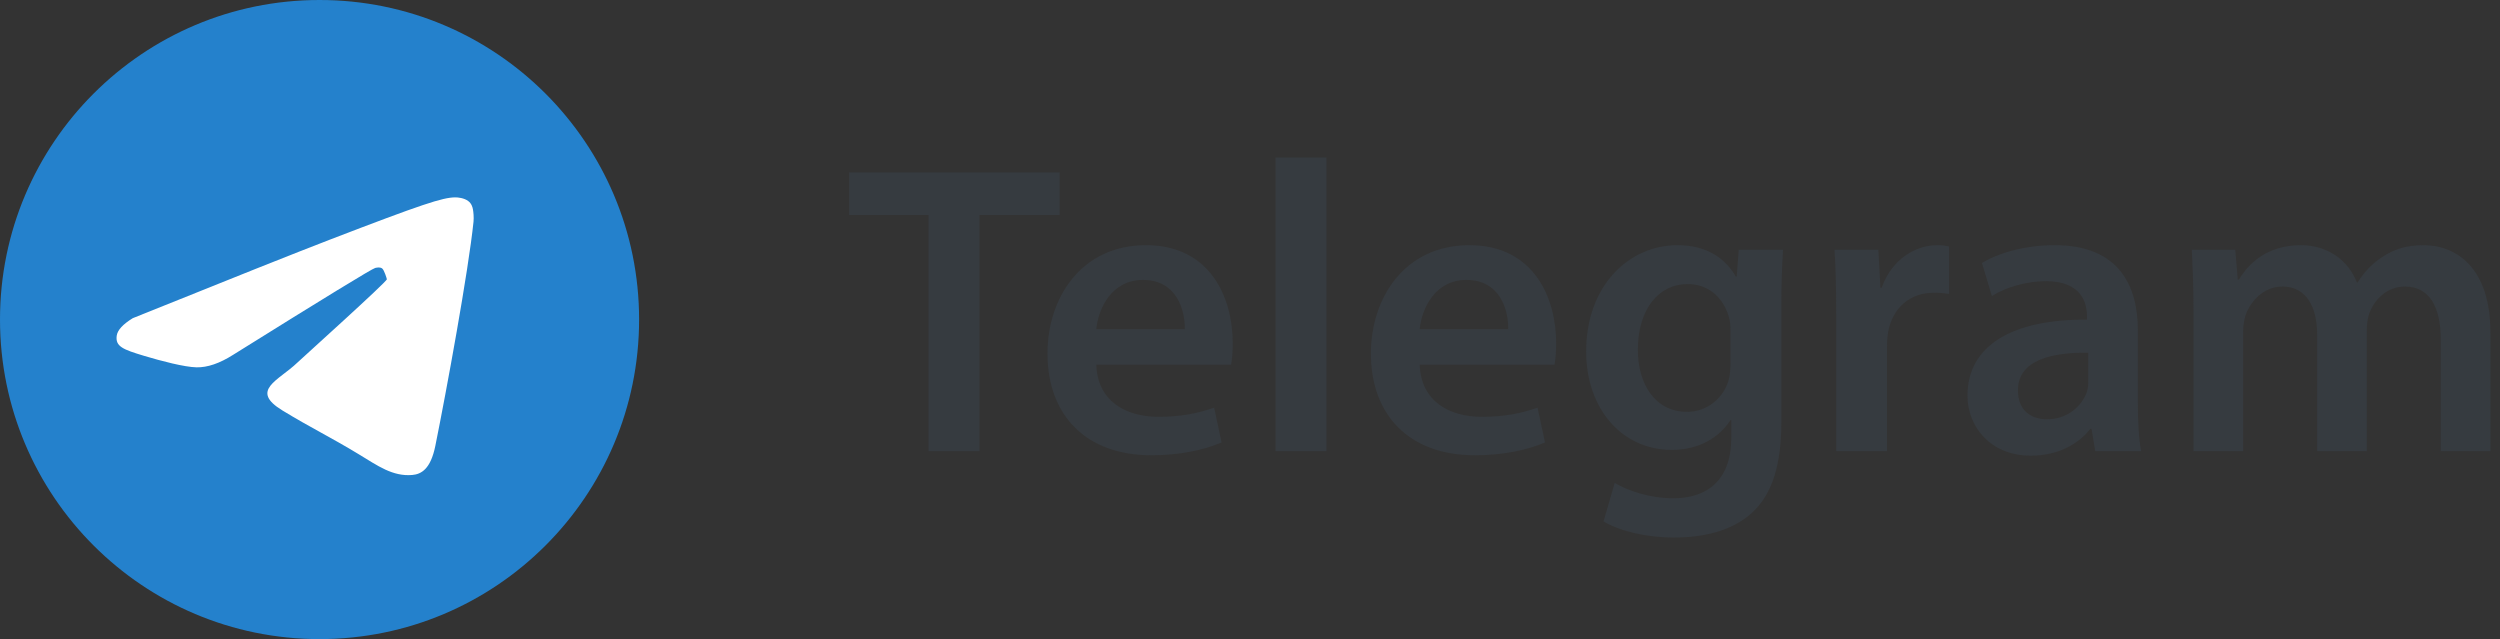
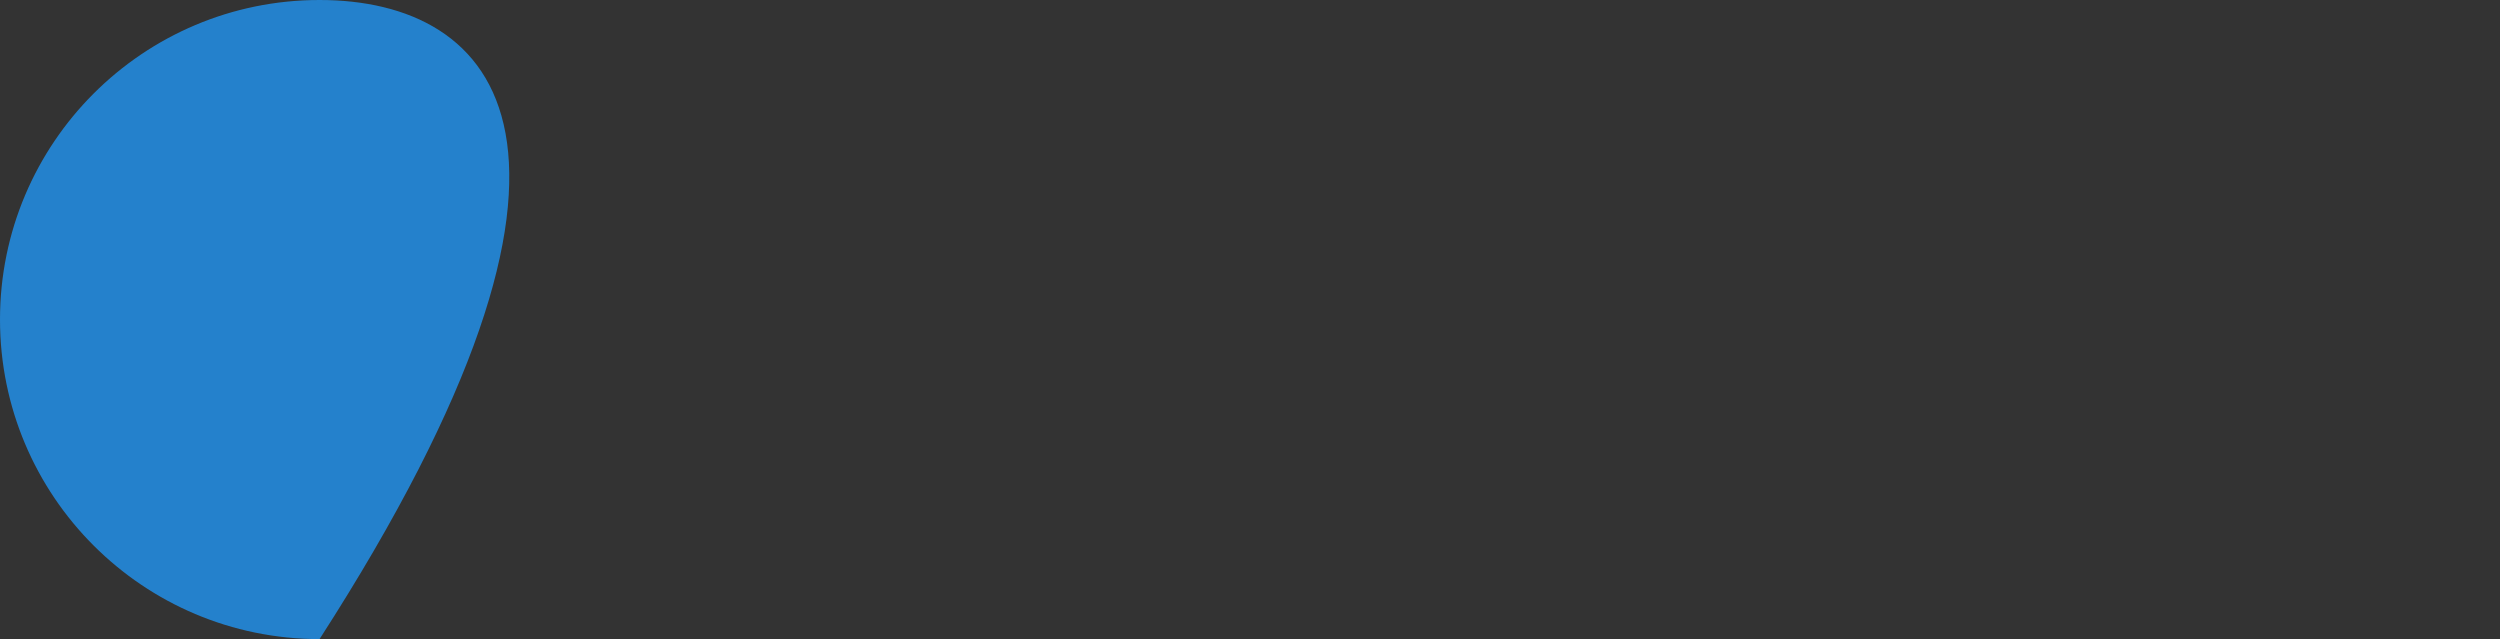
<svg xmlns="http://www.w3.org/2000/svg" width="133" height="34" viewBox="0 0 133 34" fill="none">
  <rect x="0" y="0" width="133" height="34" fill="#333333" stroke="none" />
-   <path d="M17 34C26.389 34 34 26.389 34 17C34 7.611 26.389 0 17 0C7.611 0 0 7.611 0 17C0 26.389 7.611 34 17 34Z" fill="#2481CC" />
-   <path fill-rule="evenodd" clip-rule="evenodd" d="M7.065 16.926C12.293 14.819 15.778 13.431 17.522 12.76C22.502 10.844 23.537 10.511 24.212 10.5C24.36 10.498 24.692 10.532 24.906 10.693C25.088 10.829 25.137 11.013 25.161 11.143C25.185 11.271 25.215 11.565 25.191 11.795C24.921 14.418 23.754 20.782 23.16 23.719C22.908 24.962 22.41 25.228 21.93 25.269C20.89 25.357 20.102 24.783 19.094 24.171C17.516 23.215 16.561 22.773 15.029 21.839C13.259 20.76 14.817 20.256 15.825 19.286C16.09 19.033 20.601 14.976 20.581 14.855C20.574 14.81 20.441 14.373 20.336 14.287C20.231 14.201 20.076 14.23 19.964 14.254C19.806 14.287 17.285 15.828 12.401 18.877C11.685 19.332 11.037 19.553 10.456 19.542C9.816 19.529 8.584 19.207 7.669 18.932C6.546 18.594 6.131 18.435 6.209 17.862C6.249 17.563 6.535 17.252 7.065 16.926Z" fill="white" />
-   <path d="M49.4 24V11.438H45.176V9.172H56.374V11.438H52.106V24H49.4ZM65.494 19.402H58.322C58.388 21.338 59.884 22.174 61.622 22.174C62.876 22.174 63.756 21.976 64.592 21.69L64.988 23.538C64.064 23.934 62.788 24.22 61.248 24.22C57.772 24.22 55.726 22.086 55.726 18.808C55.726 15.838 57.53 13.044 60.962 13.044C64.438 13.044 65.582 15.904 65.582 18.258C65.582 18.764 65.538 19.16 65.494 19.402ZM58.322 17.51H63.03C63.052 16.52 62.612 14.892 60.808 14.892C59.136 14.892 58.432 16.41 58.322 17.51ZM67.86 24V8.38H70.566V24H67.86ZM82.7 19.402H75.528C75.594 21.338 77.09 22.174 78.828 22.174C80.082 22.174 80.962 21.976 81.798 21.69L82.194 23.538C81.27 23.934 79.994 24.22 78.454 24.22C74.978 24.22 72.932 22.086 72.932 18.808C72.932 15.838 74.736 13.044 78.168 13.044C81.644 13.044 82.788 15.904 82.788 18.258C82.788 18.764 82.744 19.16 82.7 19.402ZM75.528 17.51H80.236C80.258 16.52 79.818 14.892 78.014 14.892C76.342 14.892 75.638 16.41 75.528 17.51ZM94.768 16.366V22.438C94.768 24.682 94.306 26.288 93.184 27.3C92.084 28.29 90.522 28.598 89.048 28.598C87.684 28.598 86.232 28.29 85.308 27.74L85.902 25.694C86.584 26.09 87.728 26.508 89.026 26.508C90.786 26.508 92.106 25.584 92.106 23.274V22.35H92.062C91.446 23.296 90.368 23.934 88.938 23.934C86.276 23.934 84.384 21.734 84.384 18.698C84.384 15.178 86.672 13.044 89.246 13.044C90.896 13.044 91.842 13.836 92.348 14.716H92.392L92.502 13.286H94.856C94.793 14.311 94.764 15.339 94.768 16.366ZM92.062 19.314V17.576C92.062 17.312 92.04 17.07 91.974 16.85C91.688 15.86 90.918 15.112 89.774 15.112C88.256 15.112 87.134 16.432 87.134 18.61C87.134 20.436 88.058 21.91 89.752 21.91C90.764 21.91 91.644 21.25 91.952 20.26C92.04 19.996 92.062 19.622 92.062 19.314ZM97.684 24V16.74C97.684 15.288 97.662 14.232 97.596 13.286H99.928L100.038 15.31H100.104C100.632 13.814 101.886 13.044 103.052 13.044C103.316 13.044 103.47 13.066 103.69 13.11V15.64C103.421 15.592 103.149 15.57 102.876 15.574C101.6 15.574 100.698 16.388 100.456 17.62C100.41 17.889 100.388 18.161 100.39 18.434V24H97.684ZM113.734 17.576V21.426C113.734 22.394 113.778 23.34 113.91 24H111.468L111.27 22.812H111.204C110.566 23.648 109.444 24.242 108.036 24.242C105.88 24.242 104.67 22.68 104.67 21.052C104.67 18.368 107.068 16.982 111.028 17.004V16.828C111.028 16.124 110.742 14.958 108.85 14.958C107.794 14.958 106.694 15.288 105.968 15.75L105.44 13.99C106.232 13.506 107.618 13.044 109.312 13.044C112.744 13.044 113.734 15.222 113.734 17.576ZM111.094 20.238V18.764C109.18 18.742 107.354 19.138 107.354 20.766C107.354 21.822 108.036 22.306 108.894 22.306C109.994 22.306 110.764 21.602 111.028 20.832C111.094 20.634 111.094 20.436 111.094 20.238ZM116.694 24V16.476C116.694 15.244 116.65 14.21 116.606 13.286H118.916L119.048 14.87H119.114C119.62 14.034 120.588 13.044 122.414 13.044C123.822 13.044 124.922 13.836 125.384 15.024H125.428C125.802 14.43 126.242 13.99 126.726 13.682C127.342 13.264 128.024 13.044 128.926 13.044C130.686 13.044 132.49 14.254 132.49 17.686V24H129.85V18.082C129.85 16.3 129.234 15.244 127.936 15.244C127.012 15.244 126.33 15.904 126.044 16.674C125.956 16.916 125.912 17.268 125.912 17.576V24H123.272V17.796C123.272 16.3 122.678 15.244 121.424 15.244C120.412 15.244 119.73 16.036 119.466 16.762C119.378 17.055 119.333 17.358 119.334 17.664V24H116.694Z" fill="#363B40" />
+   <path d="M17 34C34 7.611 26.389 0 17 0C7.611 0 0 7.611 0 17C0 26.389 7.611 34 17 34Z" fill="#2481CC" />
</svg>